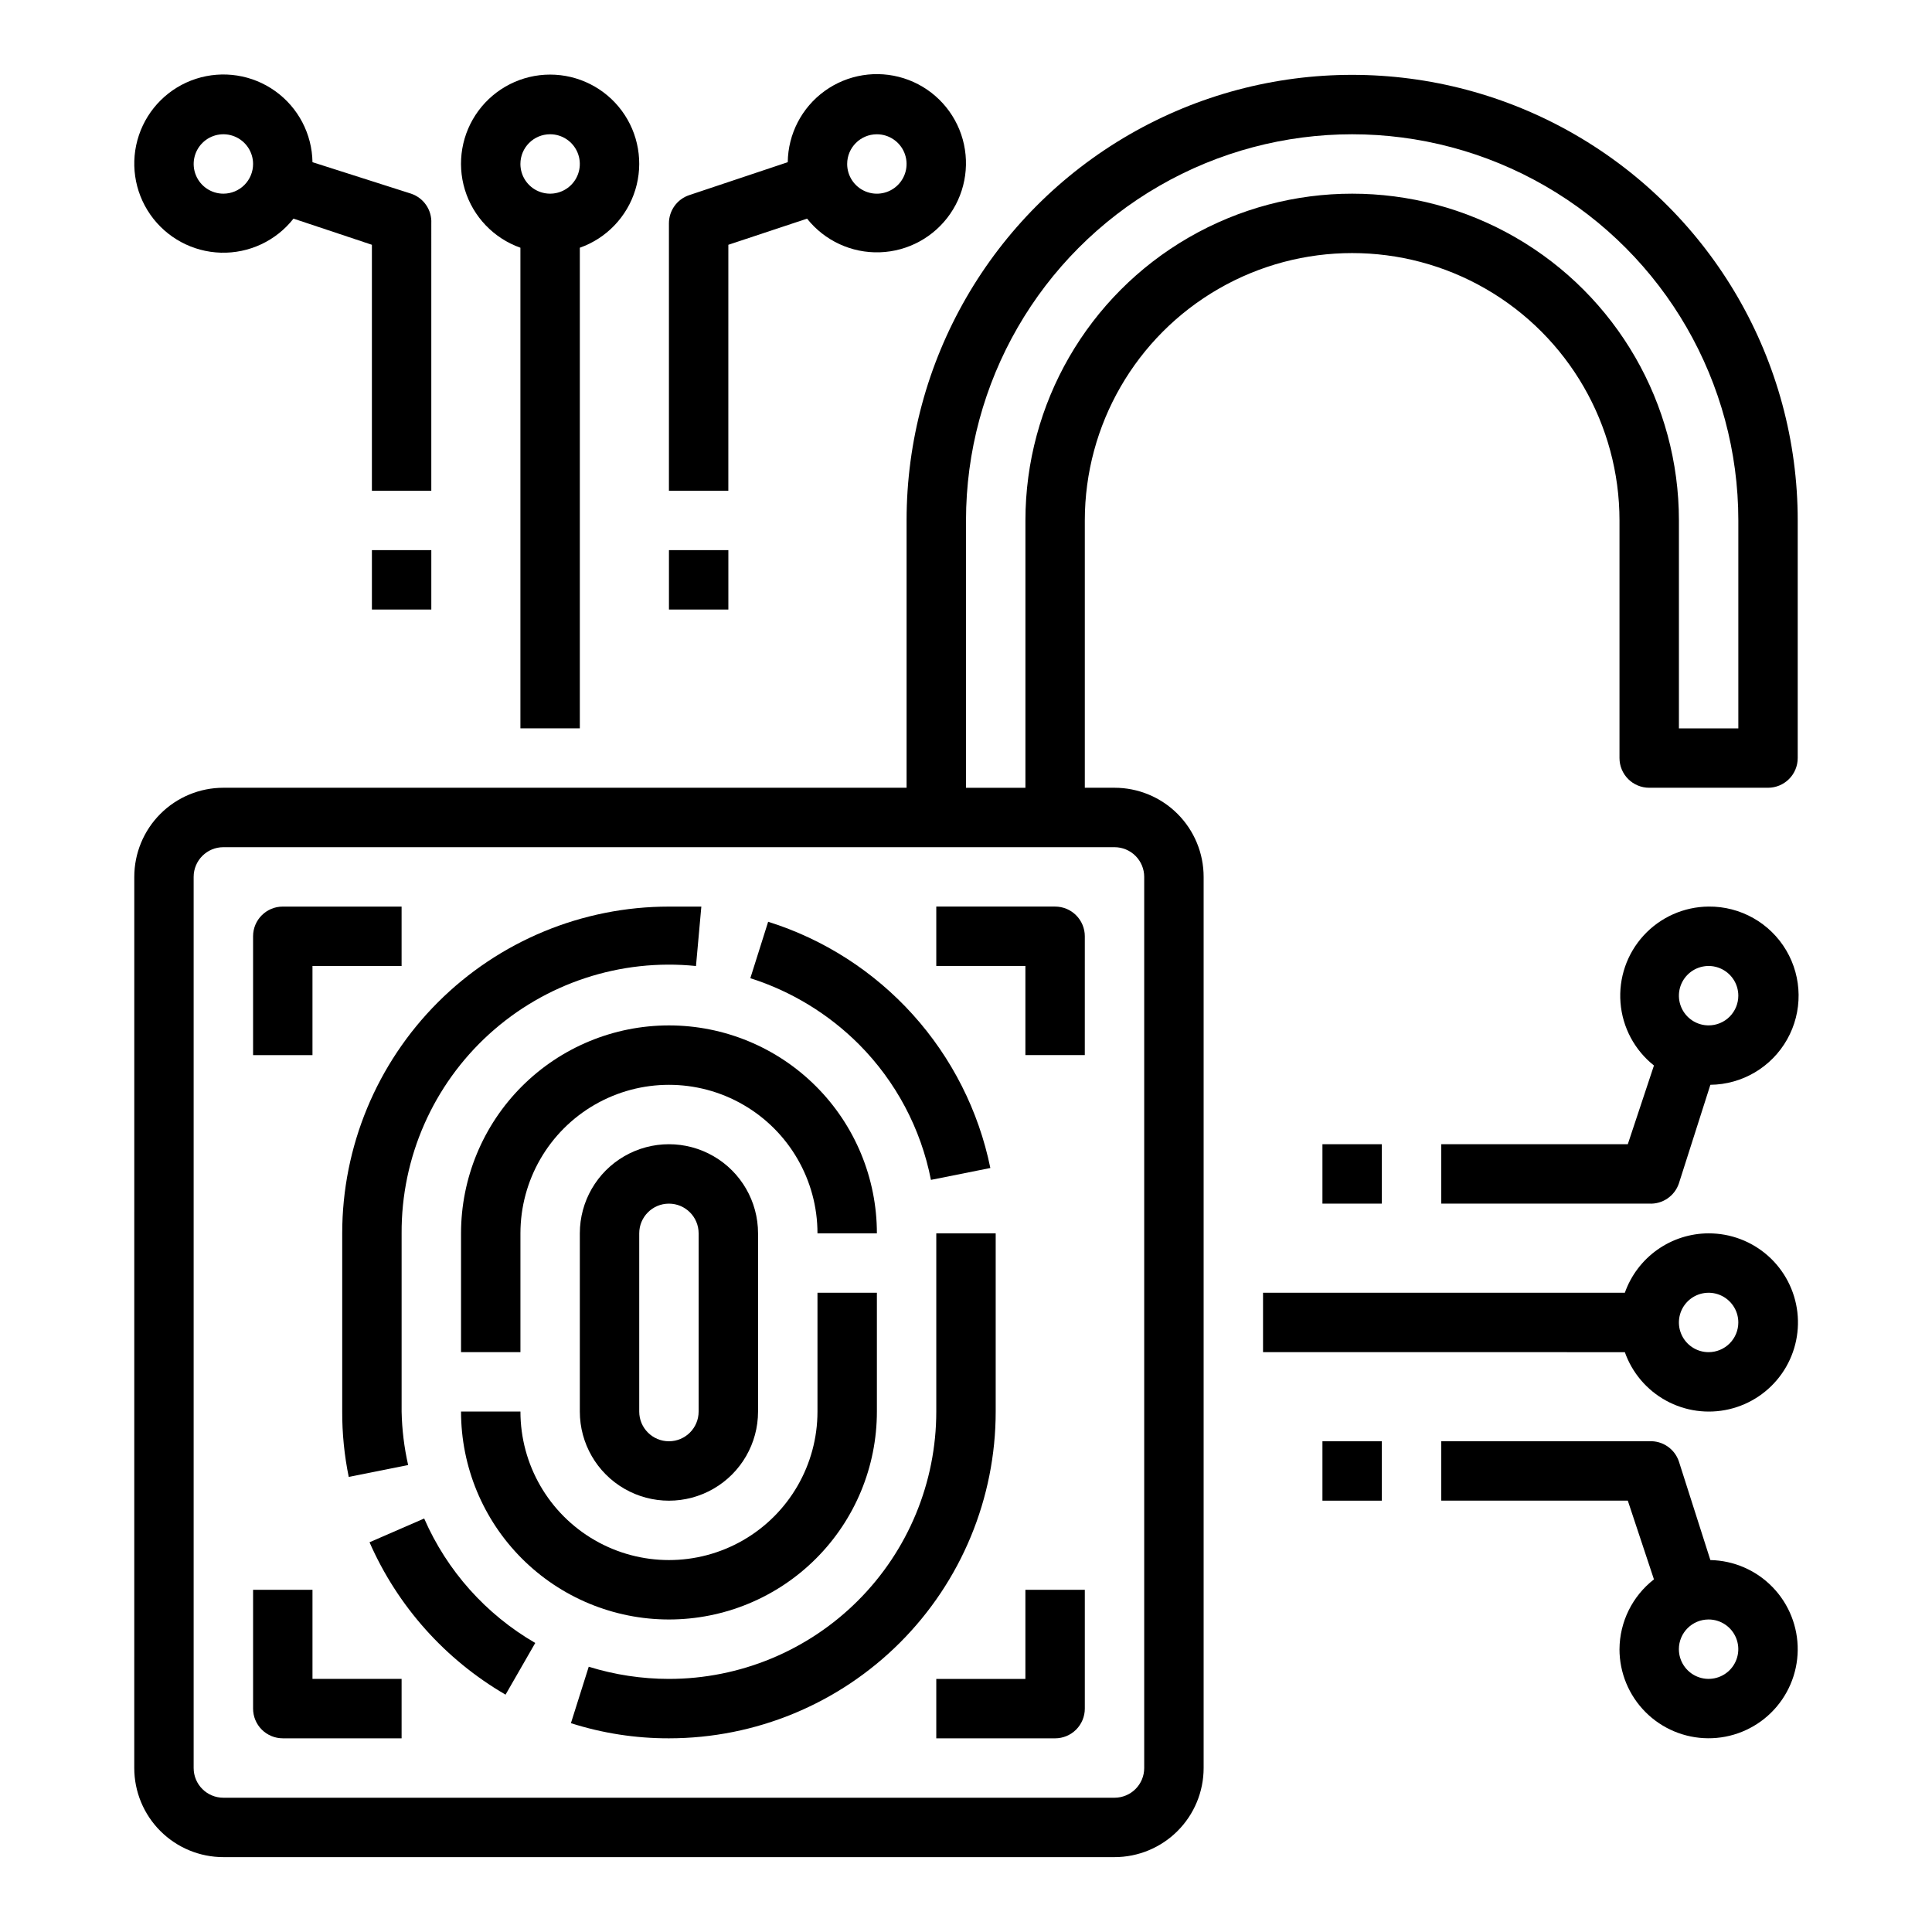
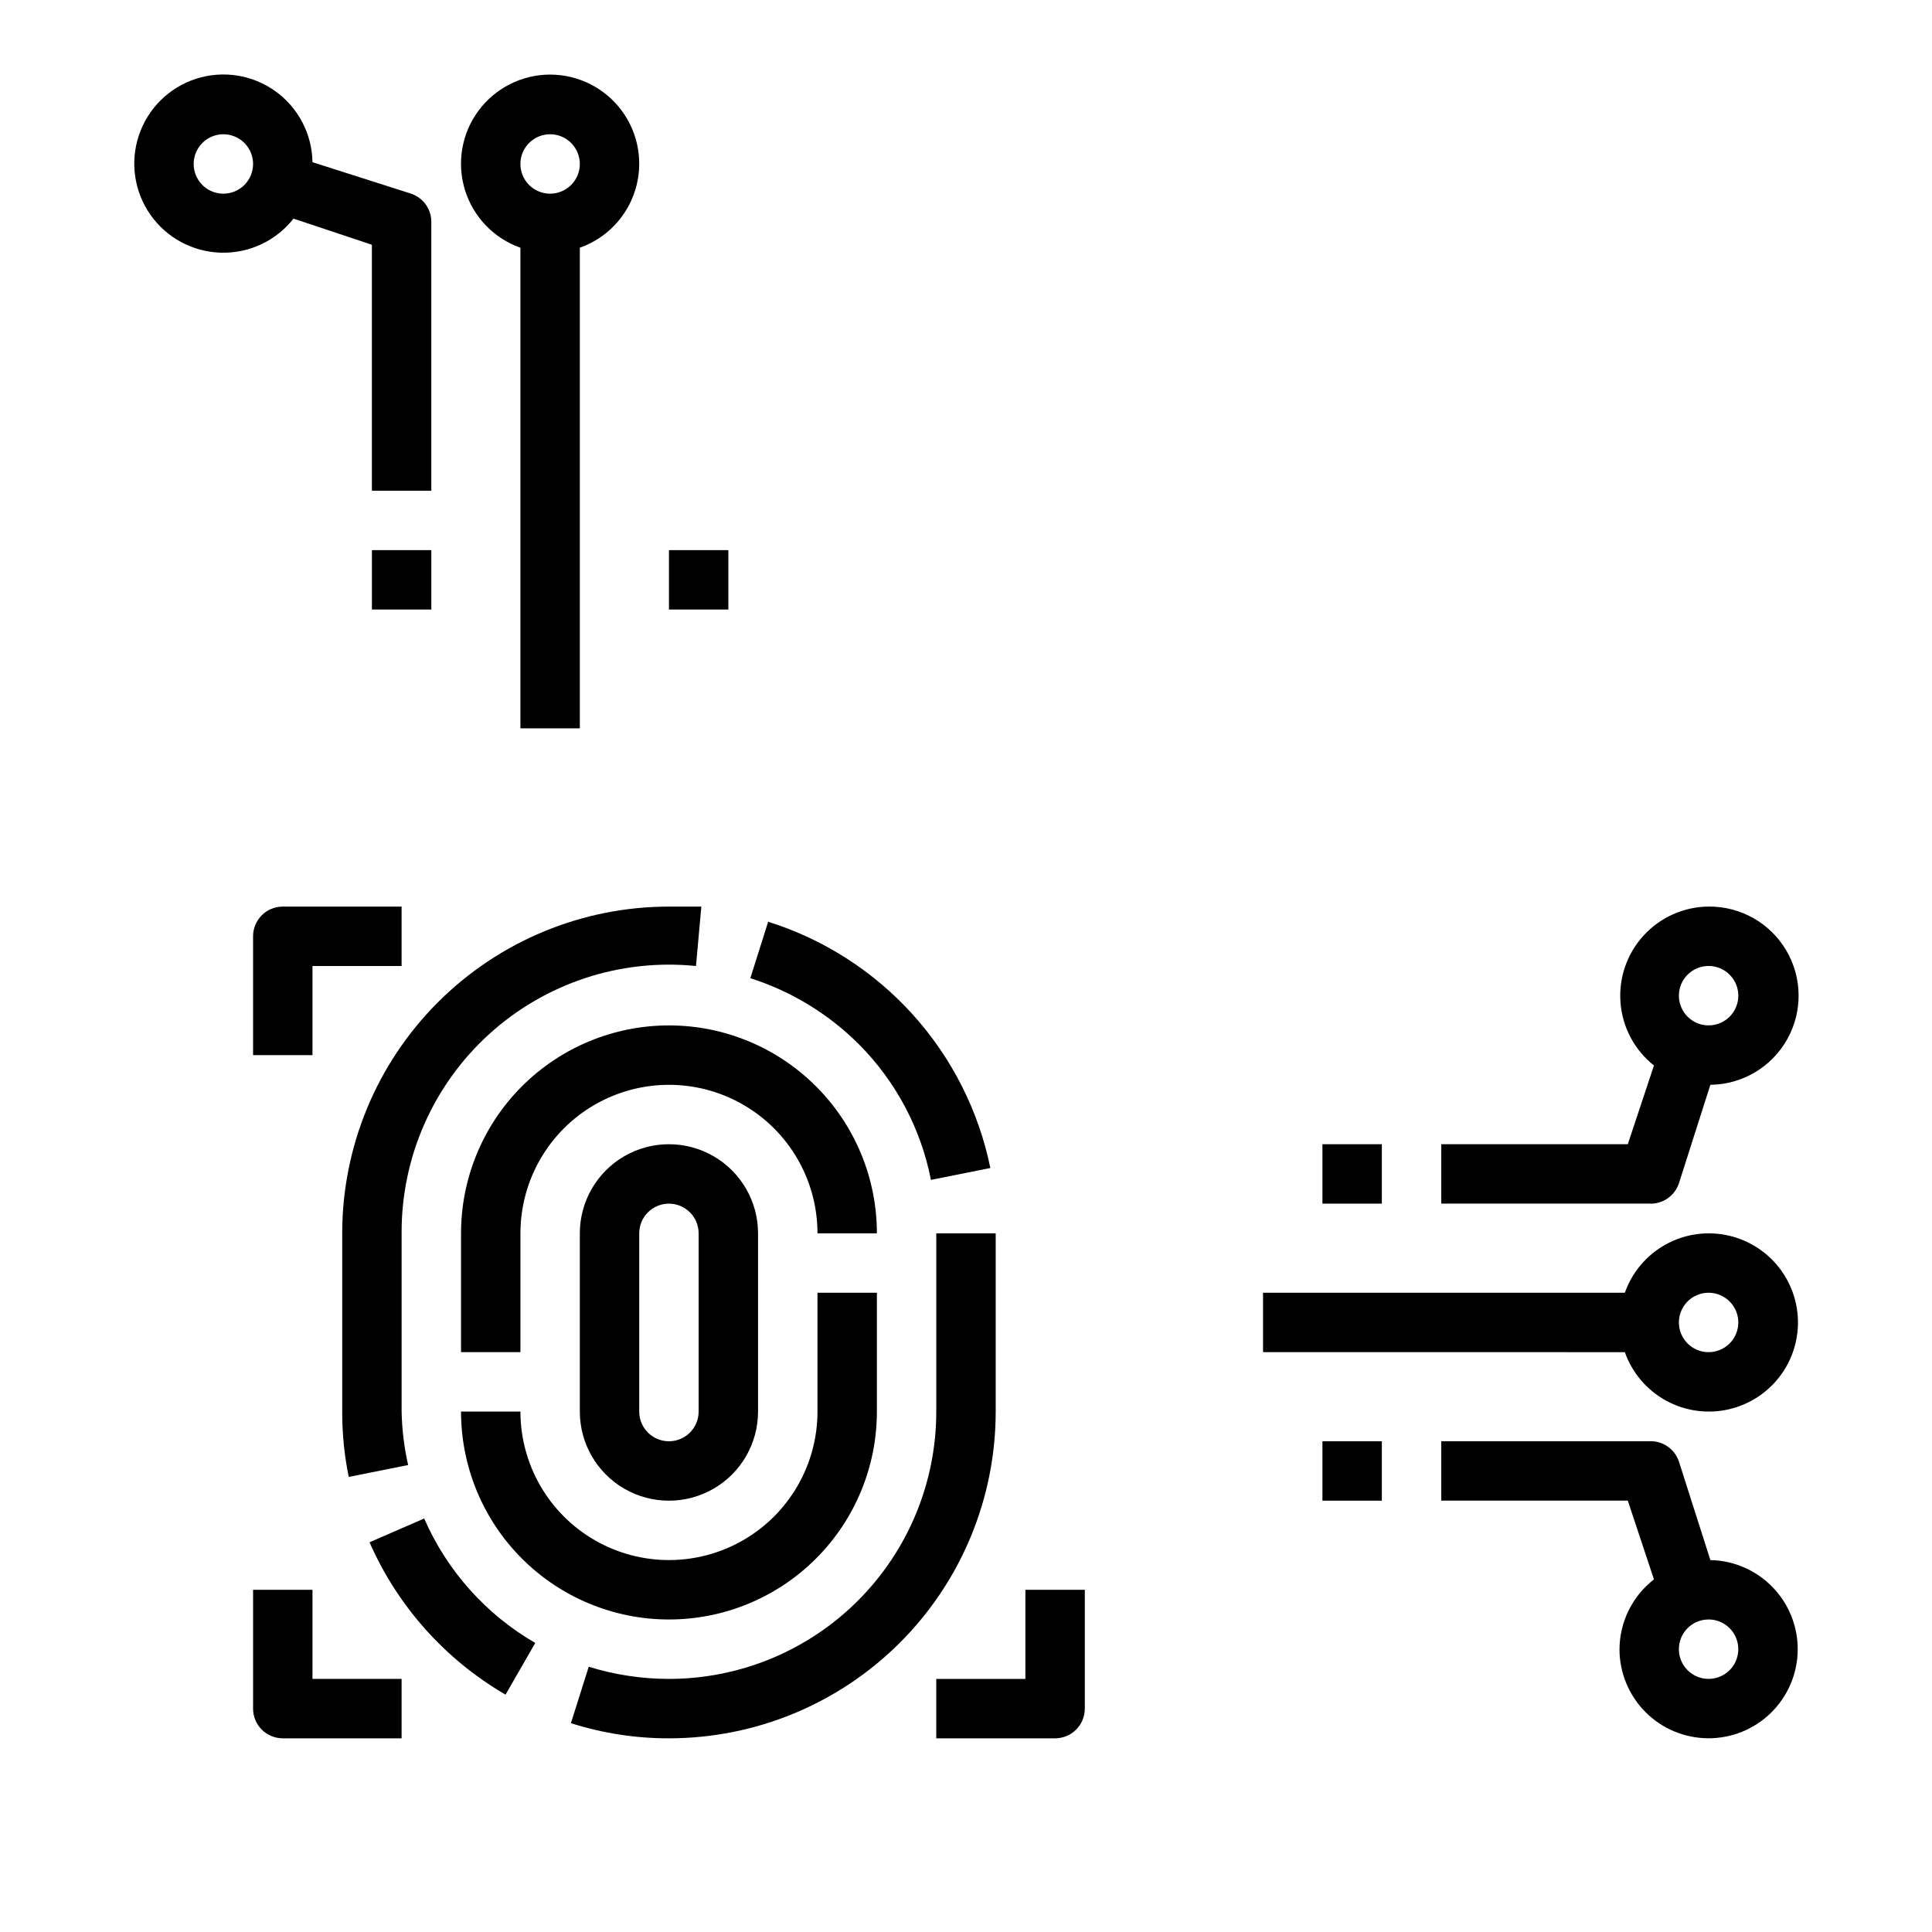
<svg xmlns="http://www.w3.org/2000/svg" fill="#000000" width="800px" height="800px" version="1.1" viewBox="144 144 512 512">
  <g>
-     <path d="m179.58 612.54c0 6.262 2.488 12.27 6.918 16.699 4.426 4.43 10.434 6.918 16.699 6.918h236.16c6.262 0 12.27-2.488 16.699-6.918 4.43-4.43 6.918-10.438 6.918-16.699v-236.16c0-6.266-2.488-12.27-6.918-16.699-4.43-4.43-10.438-6.918-16.699-6.918h-7.871v-70.848c0-25.312 13.5-48.699 35.422-61.355s48.93-12.656 70.848 0c21.922 12.656 35.426 36.043 35.426 61.355v62.977c0 2.086 0.828 4.09 2.305 5.566 1.477 1.477 3.481 2.305 5.566 2.305h31.488c2.09 0 4.09-0.828 5.566-2.305 1.477-1.477 2.305-3.481 2.305-5.566v-62.977c0-42.188-22.504-81.168-59.039-102.26-36.535-21.09-81.547-21.09-118.08 0-36.531 21.094-59.039 60.074-59.039 102.26v70.848h-181.05c-6.266 0-12.273 2.488-16.699 6.918-4.43 4.43-6.918 10.434-6.918 16.699zm220.42-330.62c0-36.562 19.504-70.344 51.168-88.625 31.66-18.281 70.672-18.281 102.34 0 31.66 18.281 51.168 52.062 51.168 88.625v55.105h-15.746v-55.105c0-30.938-16.504-59.523-43.293-74.992-26.793-15.469-59.801-15.469-86.594 0-26.793 15.469-43.297 44.055-43.297 74.992v70.848h-15.742zm-204.68 94.465c0-4.348 3.527-7.871 7.875-7.871h236.16c2.086 0 4.09 0.828 5.566 2.305 1.477 1.477 2.305 3.477 2.305 5.566v236.16c0 2.09-0.828 4.09-2.305 5.566-1.477 1.477-3.481 2.305-5.566 2.305h-236.16c-4.348 0-7.875-3.523-7.875-7.871z" />
    <path d="m390.71 456.68 15.742-3.148c-3.098-15.141-10.191-29.18-20.547-40.656-10.352-11.473-23.59-19.969-38.336-24.602l-4.723 14.957c10.871 3.461 20.75 9.48 28.812 17.555 9.762 9.816 16.391 22.309 19.051 35.895z" />
    <path d="m234.69 518.08c-0.02 5.816 0.562 11.621 1.73 17.32l15.742-3.148c-1.051-4.656-1.633-9.402-1.73-14.172v-47.23c-0.102-20.102 8.336-39.297 23.215-52.812 14.883-13.512 34.801-20.07 54.797-18.035l1.418-15.742c-2.836-0.004-5.668-0.004-8.582-0.004-22.965 0-44.988 9.125-61.23 25.363-16.238 16.238-25.359 38.266-25.359 61.23z" />
    <path d="m407.87 470.85h-15.746v47.23c0 18.789-7.461 36.812-20.75 50.098-13.285 13.285-31.305 20.75-50.098 20.75-7.207 0-14.371-1.09-21.254-3.227l-4.723 14.957c8.398 2.68 17.164 4.035 25.977 4.016 22.965 0 44.992-9.125 61.23-25.363 16.238-16.238 25.363-38.266 25.363-61.23z" />
    <path d="m256.41 546.42-14.484 6.297c7.43 16.945 20.055 31.09 36.051 40.383l7.871-13.699 0.004 0.004c-13.082-7.574-23.398-19.129-29.441-32.984z" />
    <path d="m360.64 470.85h15.746c0-14.617-5.805-28.633-16.141-38.965-10.332-10.336-24.348-16.141-38.965-16.141-14.613 0-28.629 5.805-38.965 16.141-10.332 10.332-16.137 24.348-16.137 38.965v31.488h15.742v-31.488c0-14.062 7.504-27.059 19.68-34.086 12.18-7.031 27.184-7.031 39.359 0 12.18 7.027 19.68 20.023 19.68 34.086z" />
    <path d="m321.28 573.18c14.617 0 28.633-5.805 38.965-16.141 10.336-10.332 16.141-24.348 16.141-38.965v-31.488h-15.746v31.488c0 14.062-7.5 27.055-19.68 34.086-12.176 7.031-27.18 7.031-39.359 0-12.176-7.031-19.68-20.023-19.68-34.086h-15.742c0 14.617 5.805 28.633 16.137 38.965 10.336 10.336 24.352 16.141 38.965 16.141z" />
    <path d="m297.66 470.85v47.23c0 8.438 4.5 16.234 11.805 20.453 7.309 4.219 16.312 4.219 23.617 0 7.309-4.219 11.809-12.016 11.809-20.453v-47.23c0-8.438-4.5-16.234-11.809-20.453-7.305-4.219-16.309-4.219-23.617 0-7.305 4.219-11.805 12.016-11.805 20.453zm31.488 0v47.23h-0.004c0 4.348-3.523 7.871-7.871 7.871s-7.871-3.523-7.871-7.871v-47.23c0-4.348 3.523-7.871 7.871-7.871s7.871 3.523 7.871 7.871z" />
    <path d="m226.81 400h23.617v-15.746h-31.488c-4.348 0-7.871 3.523-7.871 7.871v31.488h15.742z" />
-     <path d="m415.74 423.61h15.742l0.004-31.488c0-2.086-0.832-4.09-2.309-5.566-1.477-1.477-3.477-2.305-5.566-2.305h-31.488v15.742h23.617z" />
    <path d="m415.74 588.93h-23.617v15.742h31.488v0.004c2.09 0 4.09-0.832 5.566-2.305 1.477-1.477 2.309-3.481 2.309-5.566v-31.488h-15.746z" />
    <path d="m218.94 604.67h31.488v-15.746h-23.617v-23.613h-15.742v31.488c0 2.086 0.828 4.09 2.305 5.566 1.477 1.473 3.481 2.305 5.566 2.305z" />
    <path d="m596.8 384.25c-6.555 0.055-12.793 2.828-17.219 7.664-4.43 4.832-6.648 11.285-6.129 17.82 0.516 6.535 3.727 12.559 8.863 16.633l-6.93 20.859h-49.438v15.742h55.105v0.004c3.527 0.184 6.746-2.008 7.871-5.356l8.344-26.133c8.438-0.086 16.191-4.664 20.336-12.016 4.144-7.348 4.055-16.352-0.234-23.613-4.293-7.266-12.137-11.688-20.57-11.605zm0 31.488c-3.188 0-6.055-1.918-7.273-4.859-1.219-2.941-0.547-6.328 1.707-8.578 2.25-2.25 5.637-2.926 8.578-1.707s4.859 4.09 4.859 7.273c0 2.086-0.832 4.09-2.305 5.566-1.477 1.477-3.481 2.305-5.566 2.305z" />
    <path d="m494.46 447.23h15.742v15.742h-15.742z" />
    <path d="m573.18 581.05c0 6.234 2.469 12.219 6.863 16.641 4.394 4.426 10.363 6.93 16.598 6.969 6.234 0.043 12.234-2.383 16.688-6.75 4.453-4.367 7-10.316 7.082-16.551 0.082-6.234-2.305-12.25-6.641-16.73-4.336-4.484-10.266-7.07-16.504-7.195l-8.344-26.133c-1.125-3.348-4.344-5.539-7.871-5.356h-55.105v15.742h49.438l6.926 20.859 0.004 0.004c-5.719 4.441-9.086 11.262-9.133 18.5zm23.617-7.871c3.184 0 6.051 1.918 7.269 4.859 1.219 2.941 0.547 6.328-1.703 8.578-2.254 2.25-5.641 2.926-8.582 1.707s-4.859-4.09-4.859-7.273c0-4.348 3.527-7.871 7.875-7.871z" />
    <path d="m494.46 525.95h15.742v15.742h-15.742z" />
    <path d="m596.8 470.85c-4.875 0.012-9.621 1.531-13.598 4.352-3.973 2.82-6.981 6.797-8.602 11.391h-95.883v15.742l95.883 0.004c1.934 5.473 5.816 10.039 10.906 12.832 5.09 2.793 11.027 3.613 16.684 2.301 5.656-1.309 10.629-4.652 13.977-9.398 3.344-4.746 4.824-10.555 4.156-16.32s-3.434-11.086-7.773-14.941c-4.34-3.856-9.945-5.977-15.75-5.961zm0 31.488c-3.188 0-6.055-1.918-7.273-4.859-1.219-2.941-0.547-6.328 1.707-8.582 2.25-2.25 5.637-2.922 8.578-1.703s4.859 4.086 4.859 7.269c0 2.09-0.832 4.094-2.305 5.566-1.477 1.477-3.481 2.309-5.566 2.309z" />
    <path d="m258.3 203.2c0.184-3.527-2.004-6.746-5.352-7.875l-26.137-8.344c-0.117-7.484-3.777-14.469-9.863-18.828-6.086-4.359-13.879-5.57-21.004-3.273-7.125 2.301-12.734 7.844-15.125 14.938-2.391 7.094-1.273 14.902 3.008 21.043s11.219 9.891 18.699 10.102c7.484 0.215 14.625-3.133 19.25-9.023l20.781 6.93v65.18h15.742zm-55.102-7.875c-3.184 0-6.055-1.918-7.273-4.859s-0.547-6.324 1.707-8.578c2.25-2.25 5.637-2.926 8.578-1.707 2.941 1.219 4.859 4.09 4.859 7.273 0 2.09-0.828 4.09-2.305 5.566-1.477 1.477-3.481 2.305-5.566 2.305z" />
    <path d="m242.56 289.79h15.742v15.742h-15.742z" />
-     <path d="m337.02 208.87 20.859-6.926v-0.004c4.652 5.863 11.809 9.172 19.289 8.922s14.398-4.031 18.648-10.195c4.25-6.16 5.328-13.969 2.906-21.051-2.422-7.082-8.059-12.598-15.191-14.863-7.133-2.266-14.918-1.02-20.984 3.363-6.066 4.383-9.695 11.383-9.785 18.867l-26.133 8.738c-3.207 1.082-5.363 4.094-5.356 7.481v70.848h15.742zm39.359-29.285c3.184 0 6.055 1.918 7.273 4.859s0.543 6.328-1.707 8.578c-2.25 2.254-5.637 2.926-8.578 1.707s-4.859-4.09-4.859-7.273c0-4.348 3.523-7.871 7.871-7.871z" />
    <path d="m321.28 289.79h15.742v15.742h-15.742z" />
    <path d="m297.66 337.02v-127.37c7.059-2.496 12.516-8.191 14.707-15.352 2.191-7.16 0.859-14.938-3.594-20.957s-11.5-9.574-18.988-9.574c-7.488 0-14.531 3.555-18.984 9.574-4.453 6.019-5.789 13.797-3.598 20.957 2.191 7.16 7.652 12.855 14.711 15.352v127.37zm-7.875-157.44c3.184 0 6.055 1.918 7.273 4.859s0.547 6.328-1.707 8.578c-2.25 2.254-5.637 2.926-8.578 1.707s-4.859-4.09-4.859-7.273c0-4.348 3.523-7.871 7.871-7.871z" />
  </g>
</svg>